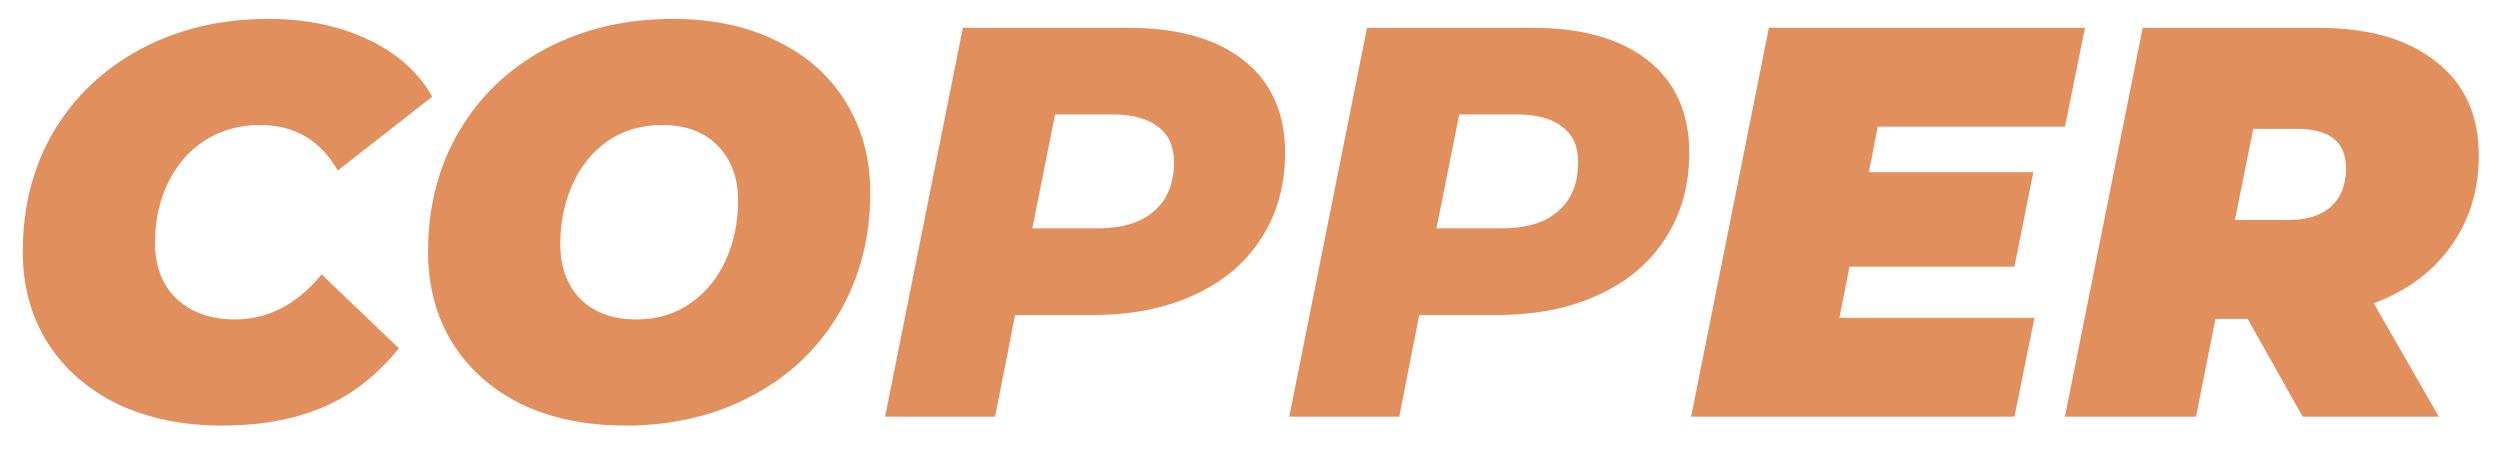
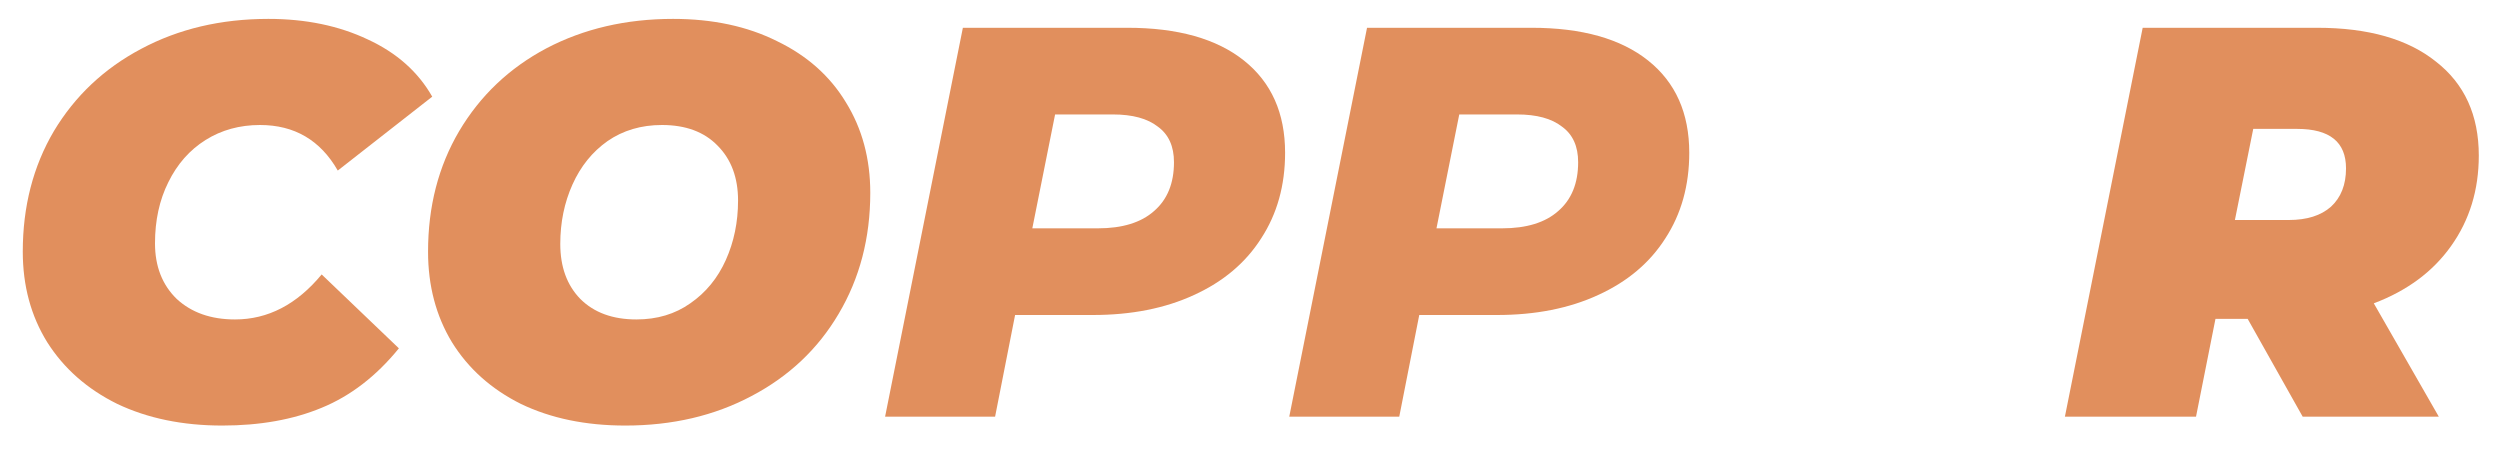
<svg xmlns="http://www.w3.org/2000/svg" viewBox="0 0 54 10" fill="none">
  <path d="M4.8 9.192C3.944 9.192 3.188 9.036 2.532 8.724C1.884 8.404 1.38 7.96 1.02 7.392C0.668 6.824 0.492 6.172 0.492 5.436C0.492 4.46 0.716 3.592 1.164 2.832C1.62 2.072 2.248 1.48 3.048 1.056C3.856 0.624 4.772 0.408 5.796 0.408C6.604 0.408 7.32 0.556 7.944 0.852C8.568 1.14 9.032 1.552 9.336 2.088L7.296 3.684C6.92 3.028 6.36 2.7 5.616 2.7C5.176 2.7 4.784 2.808 4.44 3.024C4.096 3.24 3.828 3.544 3.636 3.936C3.444 4.32 3.348 4.76 3.348 5.256C3.348 5.752 3.504 6.152 3.816 6.456C4.136 6.752 4.556 6.9 5.076 6.9C5.788 6.9 6.412 6.576 6.948 5.928L8.616 7.524C8.128 8.124 7.572 8.552 6.948 8.808C6.332 9.064 5.616 9.192 4.8 9.192Z" fill="#E18F5D" />
  <path d="M13.506 9.192C12.65 9.192 11.898 9.036 11.25 8.724C10.61 8.404 10.114 7.96 9.762 7.392C9.418 6.824 9.246 6.172 9.246 5.436C9.246 4.46 9.47 3.592 9.918 2.832C10.374 2.064 11.002 1.468 11.802 1.044C12.61 0.62 13.522 0.408 14.538 0.408C15.394 0.408 16.142 0.568 16.782 0.888C17.43 1.2 17.926 1.64 18.27 2.208C18.622 2.776 18.798 3.428 18.798 4.164C18.798 5.14 18.57 6.012 18.114 6.78C17.666 7.54 17.038 8.132 16.23 8.556C15.43 8.98 14.522 9.192 13.506 9.192ZM13.746 6.9C14.194 6.9 14.582 6.784 14.91 6.552C15.246 6.32 15.502 6.008 15.678 5.616C15.854 5.224 15.942 4.796 15.942 4.332C15.942 3.836 15.794 3.44 15.498 3.144C15.21 2.848 14.81 2.7 14.298 2.7C13.85 2.7 13.458 2.816 13.122 3.048C12.794 3.28 12.542 3.592 12.366 3.984C12.19 4.376 12.102 4.804 12.102 5.268C12.102 5.764 12.246 6.16 12.534 6.456C12.83 6.752 13.234 6.9 13.746 6.9Z" fill="#E18F5D" />
-   <path d="M24.35 0.6C25.438 0.6 26.278 0.836 26.87 1.308C27.462 1.78 27.758 2.444 27.758 3.3C27.758 4.004 27.586 4.62 27.242 5.148C26.906 5.676 26.422 6.084 25.79 6.372C25.166 6.66 24.438 6.804 23.606 6.804H21.926L21.494 9H19.118L20.798 0.6H24.35ZM23.714 4.932C24.242 4.932 24.646 4.808 24.926 4.56C25.214 4.312 25.358 3.96 25.358 3.504C25.358 3.16 25.242 2.904 25.01 2.736C24.786 2.56 24.462 2.472 24.038 2.472H22.79L22.298 4.932H23.714Z" fill="#E18F5D" />
+   <path d="M24.35 0.6C25.438 0.6 26.278 0.836 26.87 1.308C27.462 1.78 27.758 2.444 27.758 3.3C27.758 4.004 27.586 4.62 27.242 5.148C26.906 5.676 26.422 6.084 25.79 6.372C25.166 6.66 24.438 6.804 23.606 6.804H21.926L21.494 9H19.118L20.798 0.6ZM23.714 4.932C24.242 4.932 24.646 4.808 24.926 4.56C25.214 4.312 25.358 3.96 25.358 3.504C25.358 3.16 25.242 2.904 25.01 2.736C24.786 2.56 24.462 2.472 24.038 2.472H22.79L22.298 4.932H23.714Z" fill="#E18F5D" />
  <path d="M33.08 0.6C34.168 0.6 35.008 0.836 35.6 1.308C36.192 1.78 36.488 2.444 36.488 3.3C36.488 4.004 36.316 4.62 35.972 5.148C35.636 5.676 35.152 6.084 34.52 6.372C33.896 6.66 33.168 6.804 32.336 6.804H30.656L30.224 9H27.848L29.528 0.6H33.08ZM32.444 4.932C32.972 4.932 33.376 4.808 33.656 4.56C33.944 4.312 34.088 3.96 34.088 3.504C34.088 3.16 33.972 2.904 33.74 2.736C33.516 2.56 33.192 2.472 32.768 2.472H31.52L31.028 4.932H32.444Z" fill="#E18F5D" />
-   <path d="M40.56 2.736L40.368 3.72H43.92L43.512 5.76H39.948L39.732 6.864H43.944L43.512 9H36.528L38.208 0.6H45.036L44.604 2.736H40.56Z" fill="#E18F5D" />
  <path d="M53.542 3.36C53.542 4.104 53.342 4.756 52.942 5.316C52.55 5.868 51.994 6.28 51.274 6.552L52.678 9H49.738L48.55 6.888H47.854L47.434 9H44.602L46.282 0.6H50.05C51.154 0.6 52.01 0.844 52.618 1.332C53.234 1.812 53.542 2.488 53.542 3.36ZM50.674 3.636C50.674 3.068 50.322 2.784 49.618 2.784H48.67L48.274 4.752H49.438C49.83 4.752 50.134 4.656 50.35 4.464C50.566 4.264 50.674 3.988 50.674 3.636Z" fill="#E18F5D" />
</svg>